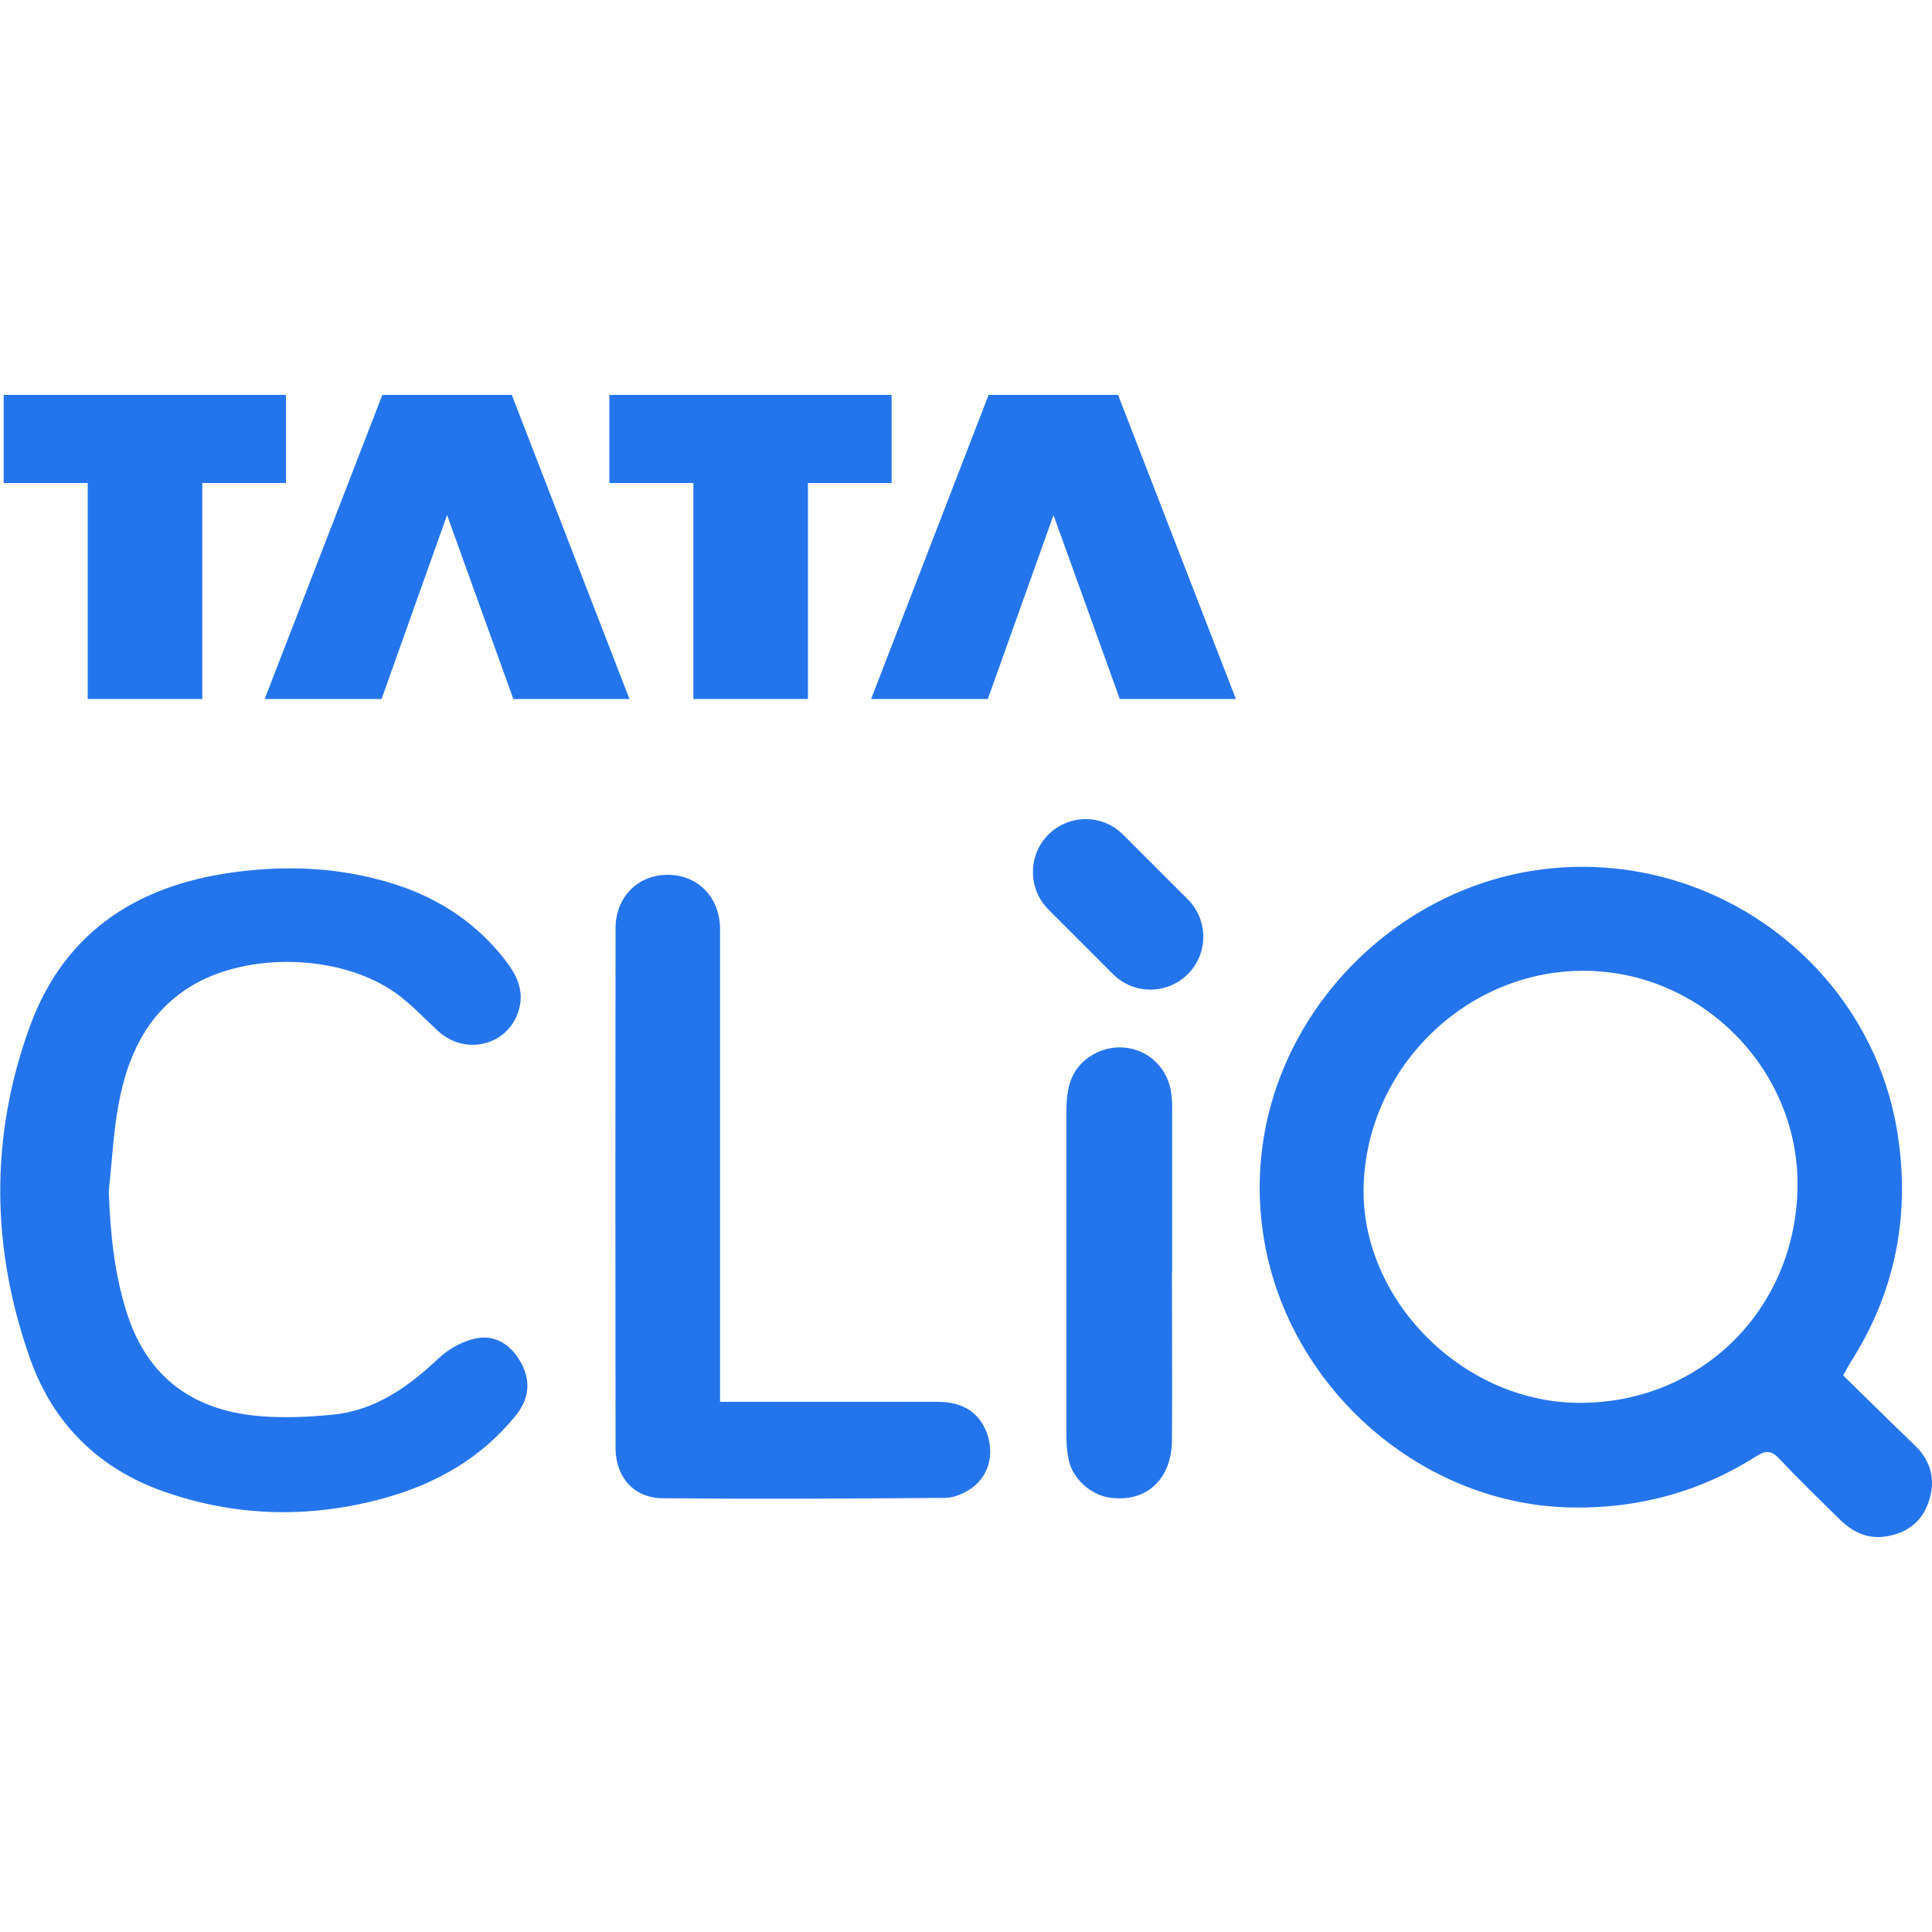
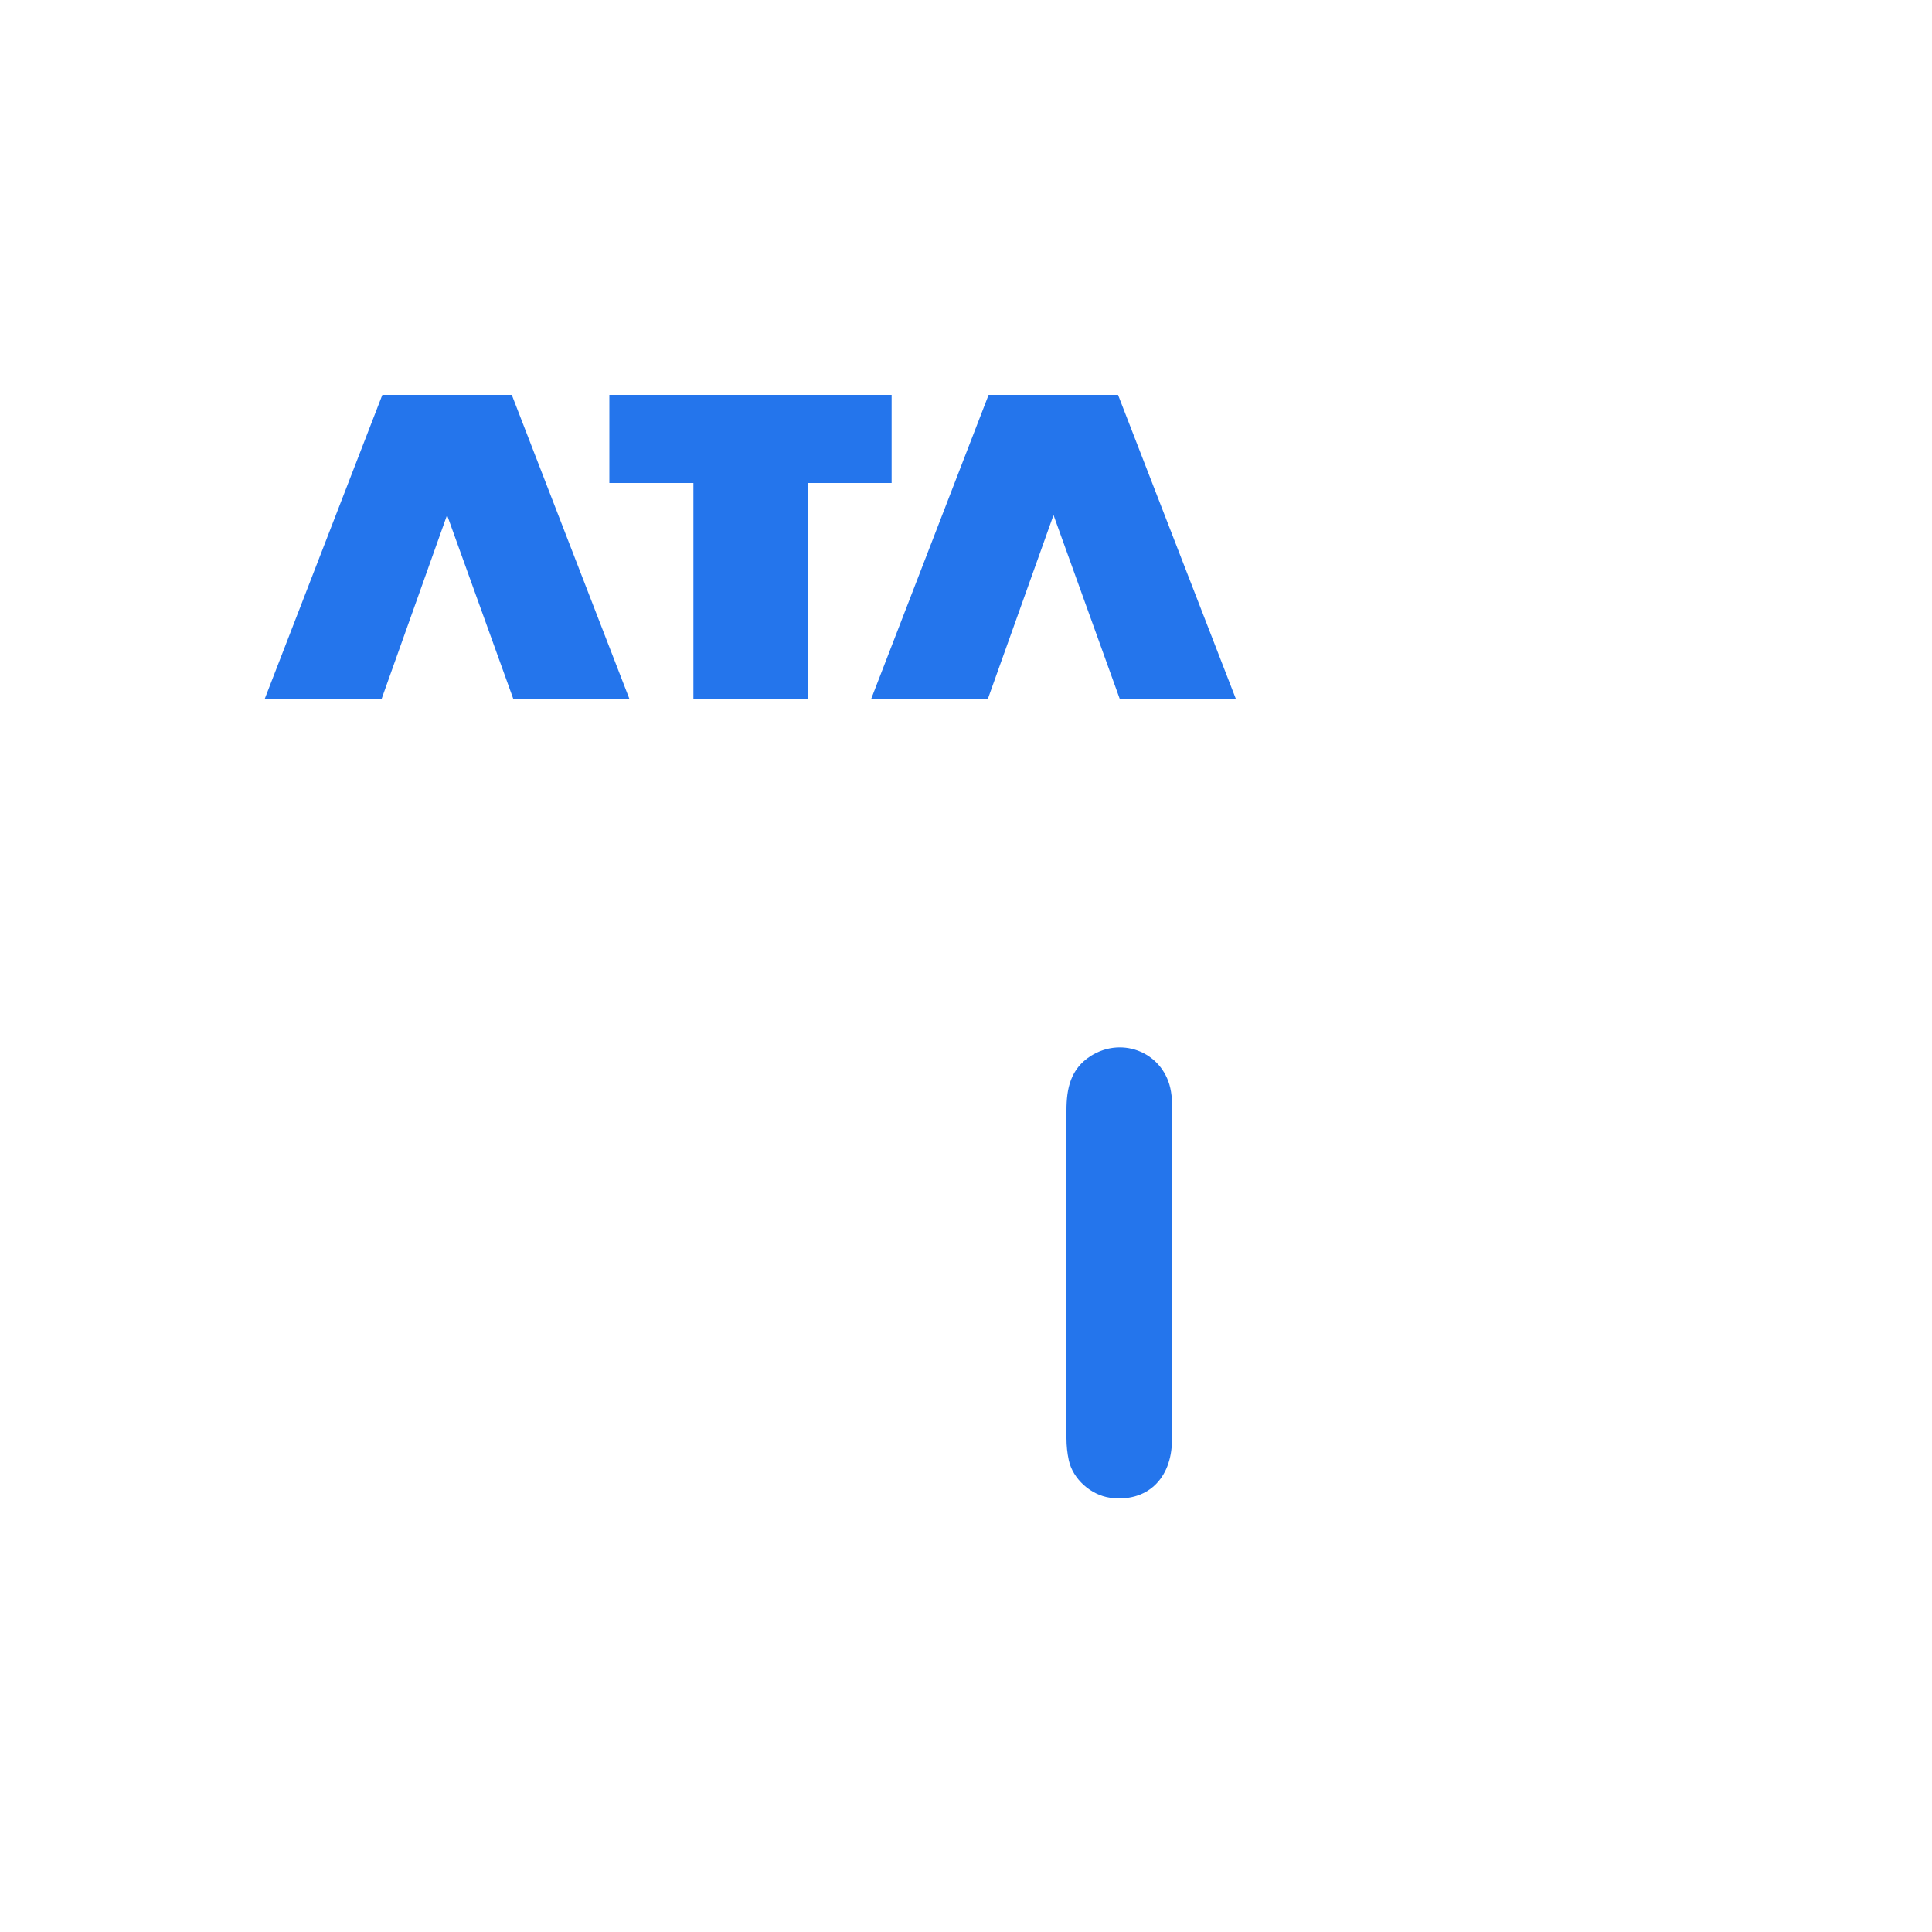
<svg xmlns="http://www.w3.org/2000/svg" version="1.1" id="Layer_11" x="0px" y="0px" viewBox="0 0 1000 1000" style="enable-background:new 0 0 1000 1000;" xml:space="preserve">
  <style type="text/css">
	.st0{fill:#2475EC;}
</style>
  <g>
    <polygon class="st0" points="358.9,250 358.9,361.8 418.2,361.8 418.2,250 461.5,250 461.5,204.4 315.4,204.4 315.4,250  " />
    <polygon class="st0" points="511.7,204.4 450.9,361.8 511.3,361.8 545.3,266.6 579.6,361.8 639.7,361.8 578.7,204.4  " />
    <polygon class="st0" points="197.5,361.8 231.4,266.6 265.7,361.8 325.8,361.8 264.9,204.4 197.9,204.4 137,361.8  " />
-     <path class="st0" d="M991.4,748.4c-12.6-12.1-25-24.4-37.4-36.5c1.6-2.9,2.6-4.7,3.6-6.4c23.4-36.4,31.2-76.2,24.6-118.6   c-14-89.5-99.9-150.6-189.6-136.1c-85.2,13.8-154.2,96.9-138.3,191c13.1,77.3,82.1,137.7,160.3,138.5c34.1,0.4,65.7-8.3,94.4-26.5   c5.5-3.5,8.2-2.8,12.3,1.6c10,10.6,20.5,20.8,30.9,31c6.5,6.4,14.2,10.3,23.6,8.9c11.3-1.6,19.5-7.9,22.8-19   C1001.8,765.9,999.5,756.3,991.4,748.4z M816.3,726.1c-59.8-0.8-111.9-53.7-110.5-111.9c1.6-62.2,54.1-112.9,115.8-111.7   c60.3,1.1,109.6,51.8,108.8,111.8C929.5,678.2,879.8,726.9,816.3,726.1z" />
-     <path class="st0" d="M247.8,692.5c-7.4,1.1-15.4,5.4-20.9,10.7c-15.7,14.7-32.6,26.8-54.4,29c-13.3,1.3-26.9,1.9-40.1,0.6   c-32.8-3.3-55.8-20-66.4-52.2c-6.8-20.7-8.9-42.1-9.7-63.9c1.6-14.7,2.3-29.6,4.9-44.2c4.5-25,14.3-47.5,37.1-61.7   c29.8-18.5,78.7-17,107.1,3.6c7.7,5.6,14.3,12.8,21.4,19.3c14.8,13.5,37.7,6.8,42.1-12.3c2.2-9.4-1.8-17.2-7.3-24.3   c-14.5-18.8-33.4-31.5-55.7-38.9c-26.4-8.7-53.5-10.5-81.1-7.2c-51.6,6-90.8,29.9-109.2,79.9c-21,57.2-20.3,115.4,0.1,172.7   c11.8,33.2,35.4,56.6,69,68.4c37.6,13.2,75.9,14,114.3,3.4c26.7-7.4,49.9-20.6,67.7-42.4c6.7-8.2,8.3-17,3.5-26.7   C265.5,697.1,257.5,691.1,247.8,692.5z" />
-     <path class="st0" d="M485.8,725.6c-33.8-0.1-67.7,0-101.5,0h-11.6l0-11.8c0-77.6,0-155.2,0-232.8c0-16.4-11.3-28.1-26.9-28.2   c-15.6-0.1-27.2,11.5-27.2,27.8c-0.1,89.5-0.1,179.1,0,268.7c0,15.3,9.5,26.1,24.5,26.2c48.7,0.4,97.4,0.2,146.1-0.2   c4.8,0,10.3-2.5,14.2-5.4c8.6-6.5,11.1-17.3,7.6-27.6C507.3,731.6,498.7,725.6,485.8,725.6z" />
    <path class="st0" d="M606.1,565c-3.2-19.7-24.7-29.1-41.6-18.4c-10.4,6.7-12.5,16.8-12.5,28.1c0,56.6,0,113.2,0,169.8   c0,3.8,0.4,7.6,1.2,11.3c2.1,9.7,11.4,18,21.3,19.4c18.8,2.6,32-9.5,32.1-29.8c0.2-28.9,0-57.8,0-86.7v0h0.1c0-27.7,0-55.4,0-83.2   C606.8,572,606.7,568.5,606.1,565z" />
-     <path class="st0" d="M581.3,432c-10.6-10.7-28-10.7-38.7,0c-10.6,10.7-10.6,28,0,38.7l33.5,33.5c10.6,10.7,28,10.7,38.7,0   c10.7-10.6,10.7-28,0-38.7L581.3,432z" />
-     <polygon class="st0" points="45.4,361.8 104.7,361.8 104.7,250 148,250 148,204.4 1.9,204.4 1.9,250 45.4,250  " />
  </g>
</svg>